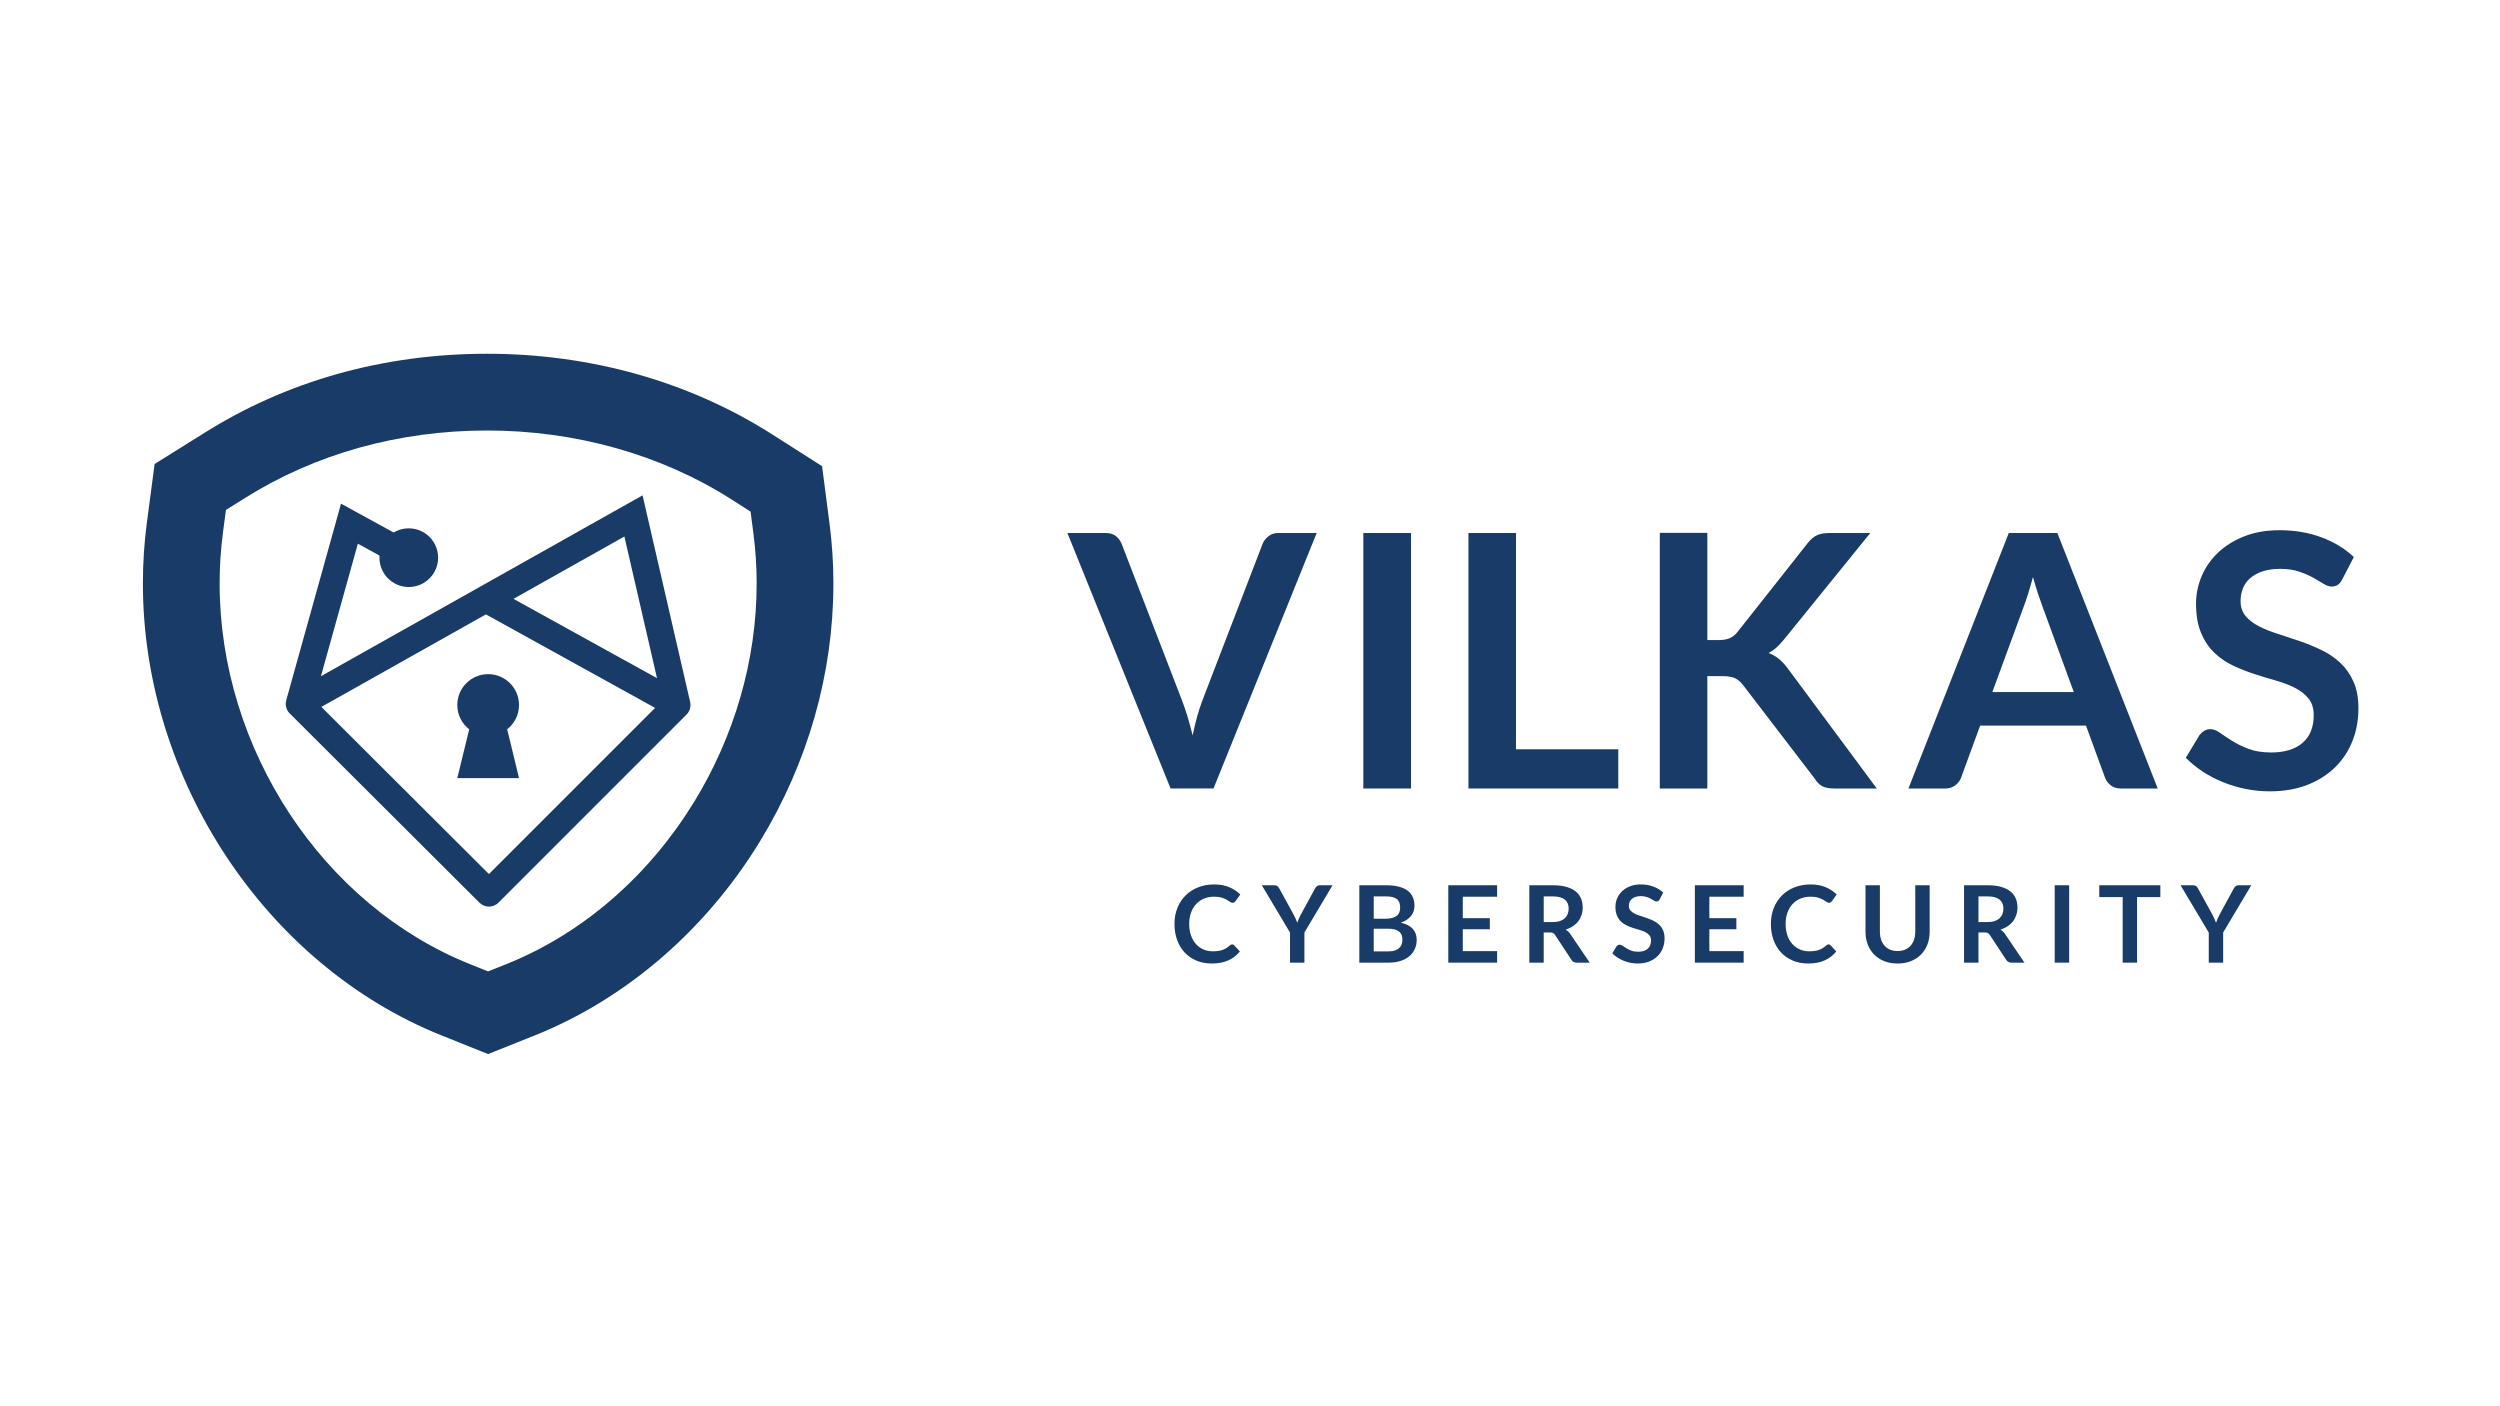
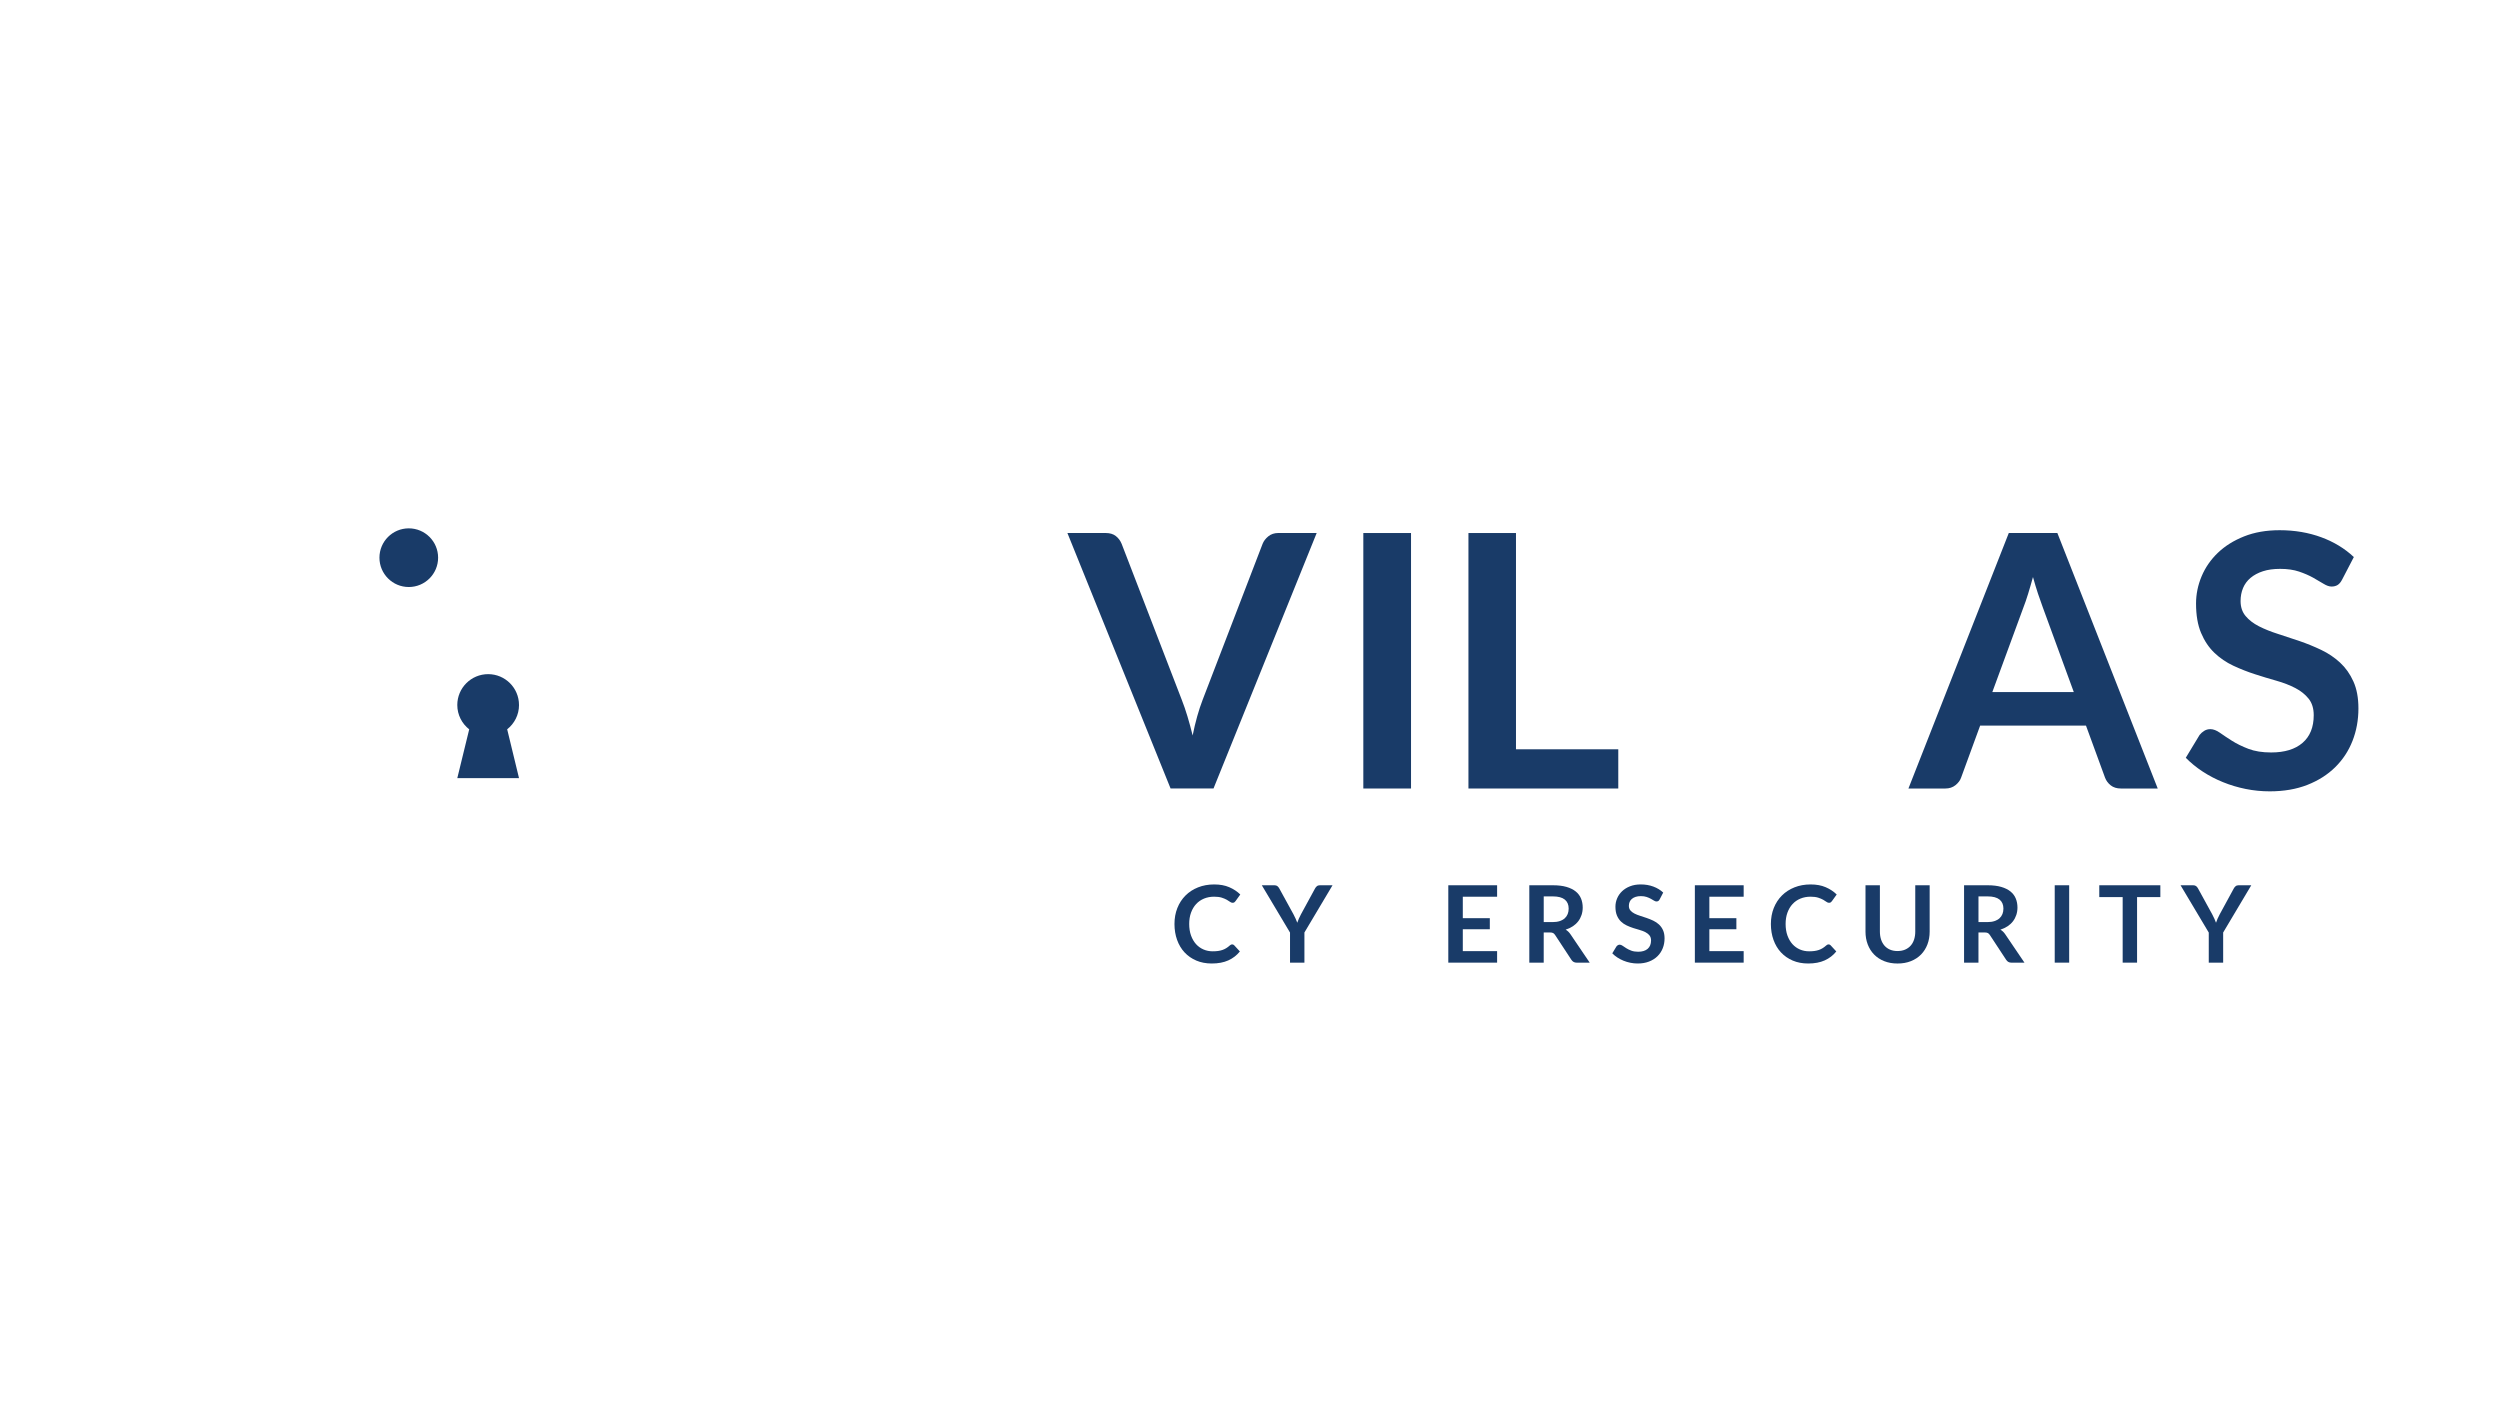
<svg xmlns="http://www.w3.org/2000/svg" id="Layer_1" data-name="Layer 1" viewBox="0 0 1479.47 832.2">
  <defs>
    <style>      .cls-1 {        fill: #193b68;        stroke-width: 0px;      }    </style>
  </defs>
  <g>
-     <path class="cls-1" d="M490.92,310.04l-4.43-34.16-29-18.49c-49.14-31.43-107.66-48.04-169.24-48.04s-118.65,16.23-167.33,46.86l-29.42,18.38-4.54,34.37c-1.59,11.95-2.4,24.17-2.4,36.32,0,115.96,72.78,225.99,177.1,267.62l3.94,1.56,23.24,9.33,27.36-10.93c53.95-21.53,101.33-62.28,133.41-114.75,28.51-46.64,43.59-99.48,43.59-152.83,0-11.8-.76-23.66-2.27-35.24ZM410.85,474.41c-26.35,43.11-65.24,77.8-111.49,96.26l-10.49,4.19-6.38-2.56-4.11-1.63c-87.4-34.88-148.41-127.58-148.41-225.39,0-10.12.67-20.31,2-30.32l1.74-13.2,11.27-7.04c41.59-26.17,91.11-39.96,143.26-39.96s102.93,14.12,144.78,40.88l11.16,7.12,1.71,13.12c1.26,9.71,1.89,19.61,1.89,29.39,0,46.04-13.53,90.88-36.92,129.14Z" />
-     <path class="cls-1" d="M408.45,415.55l-.04-.17-.02-.08s-.05-.22-.06-.26l-23.26-101.01-2.42-10.5-2.39-10.39-9.29,5.23-6.04,3.39-175.01,98.42,19.46-69.81,2.4-8.61,30.55,16.74,15.58-9.62-32.09-17.66-9.64-5.28-6.09-3.34-8.28-4.54-2.69,9.66-1.33,4.79-28.36,101.76-.04.2c-.04.16-.09.33-.12.49l-.03.11c-.02.1-.03.2-.05.31l-.03.31c-.01.13-.03.26-.04.39v.19c-.01.12-.01.25,0,.4v.13c0,.15,0,.29.03.48v.11c.03.15.05.31.07.45l.03.17c.03.12.05.24.09.4l.03.15c.04.13.08.26.11.4l.05.16c.04.13.1.26.15.4l.06.14c.05.13.11.26.17.38l.08.17c.06.11.11.22.2.37l.05.1c.08.12.15.24.26.39l.08.11c.08.13.18.25.29.38l.1.12c.08.1.16.19.24.27l.29.31,112.22,111.92c1.51,1.51,3.5,2.33,5.63,2.33s4.13-.83,5.63-2.34l111.3-111.31c1.92-1.92,2.73-4.65,2.16-7.31ZM289.34,517.25l-99.16-98.91,97.36-54.76,100.13,55.34-98.33,98.33ZM303.88,354.39l65.62-36.9,19.31,83.84-84.93-46.93Z" />
    <circle class="cls-1" cx="241.91" cy="330.03" r="17.36" />
    <path class="cls-1" d="M307.14,417.21c0-10.09-8.18-18.26-18.26-18.26s-18.26,8.18-18.26,18.26c0,5.86,2.77,11.05,7.05,14.4l-7.05,28.89h36.53l-7.01-28.92c4.26-3.34,7.01-8.53,7.01-14.37Z" />
  </g>
  <g>
    <g>
      <path class="cls-1" d="M631.67,315.43h22.69c2.44,0,4.43.59,5.96,1.78,1.53,1.19,2.68,2.72,3.45,4.6l35.55,92.22c1.18,3,2.32,6.29,3.4,9.88,1.08,3.59,2.11,7.37,3.08,11.34,1.6-8.02,3.59-15.09,5.96-21.23l35.45-92.22c.63-1.6,1.74-3.07,3.35-4.39,1.6-1.32,3.59-1.99,5.96-1.99h22.69l-61.06,151.19h-25.41l-61.06-151.19Z" />
      <path class="cls-1" d="M835.03,466.63h-28.23v-151.19h28.23v151.19Z" />
      <path class="cls-1" d="M897.14,443.42h60.54v23.21h-88.67v-151.19h28.13v127.98Z" />
-       <path class="cls-1" d="M1010.38,378.8h6.59c2.65,0,4.84-.37,6.59-1.1,1.74-.73,3.24-1.9,4.5-3.5l41.72-52.8c1.74-2.23,3.57-3.78,5.49-4.65,1.92-.87,4.34-1.31,7.27-1.31h24.26l-50.92,62.84c-1.6,1.95-3.14,3.59-4.6,4.91-1.46,1.33-3.03,2.41-4.71,3.24,2.3.84,4.37,2.02,6.22,3.55,1.85,1.53,3.64,3.49,5.38,5.86l52.49,70.79h-24.89c-3.35,0-5.84-.47-7.48-1.41-1.64-.94-3.02-2.32-4.13-4.13l-42.77-55.84c-1.4-1.81-2.96-3.12-4.71-3.92-1.74-.8-4.22-1.2-7.42-1.2h-8.89v66.5h-28.13v-151.3h28.13v63.47Z" />
      <path class="cls-1" d="M1276.91,466.63h-21.75c-2.44,0-4.44-.61-6.01-1.83-1.57-1.22-2.7-2.74-3.4-4.55l-11.29-30.85h-62.63l-11.29,30.85c-.56,1.6-1.66,3.07-3.29,4.39-1.64,1.33-3.64,1.99-6.01,1.99h-21.85l59.39-151.19h28.75l59.39,151.19ZM1179.04,409.54h48.2l-18.4-50.29c-.84-2.23-1.76-4.86-2.77-7.89-1.01-3.03-2-6.33-2.98-9.88-.98,3.56-1.93,6.87-2.88,9.93-.94,3.07-1.87,5.75-2.77,8.05l-18.4,50.08Z" />
      <path class="cls-1" d="M1386.07,342.93c-.77,1.53-1.66,2.61-2.67,3.24-1.01.63-2.21.94-3.61.94s-2.96-.54-4.71-1.62c-1.74-1.08-3.8-2.28-6.17-3.61-2.37-1.32-5.14-2.53-8.31-3.61-3.17-1.08-6.92-1.62-11.24-1.62-3.9,0-7.3.47-10.19,1.41-2.89.94-5.33,2.25-7.32,3.92-1.99,1.67-3.47,3.68-4.44,6.01-.98,2.34-1.46,4.9-1.46,7.69,0,3.56.99,6.52,2.98,8.89,1.99,2.37,4.62,4.39,7.89,6.06,3.28,1.67,7.01,3.17,11.19,4.5,4.18,1.32,8.45,2.74,12.81,4.23,4.36,1.5,8.63,3.24,12.81,5.23,4.18,1.99,7.91,4.5,11.19,7.53,3.28,3.03,5.91,6.74,7.89,11.14,1.99,4.39,2.98,9.72,2.98,16,0,6.83-1.17,13.23-3.5,19.19-2.34,5.96-5.75,11.15-10.25,15.58-4.5,4.43-9.99,7.91-16.47,10.46-6.48,2.54-13.91,3.82-22.27,3.82-4.81,0-9.55-.47-14.22-1.41-4.67-.94-9.15-2.28-13.44-4.03-4.29-1.74-8.3-3.83-12.02-6.27-3.73-2.44-7.06-5.16-9.99-8.16l8.16-13.49c.77-.98,1.69-1.79,2.77-2.46,1.08-.66,2.28-.99,3.61-.99,1.74,0,3.62.72,5.65,2.14,2.02,1.43,4.41,3.02,7.16,4.76,2.75,1.74,5.99,3.33,9.72,4.76,3.73,1.43,8.21,2.14,13.44,2.14,8.02,0,14.22-1.9,18.61-5.7,4.39-3.8,6.59-9.25,6.59-16.36,0-3.97-.99-7.21-2.98-9.72-1.99-2.51-4.62-4.62-7.89-6.33-3.28-1.71-7.01-3.15-11.19-4.34-4.18-1.18-8.44-2.47-12.76-3.87-4.32-1.39-8.57-3.07-12.76-5.02-4.18-1.95-7.91-4.5-11.19-7.63-3.28-3.14-5.91-7.06-7.89-11.76-1.99-4.71-2.98-10.51-2.98-17.41,0-5.51,1.1-10.87,3.29-16.1,2.2-5.23,5.4-9.86,9.62-13.91,4.22-4.04,9.39-7.28,15.53-9.72,6.13-2.44,13.14-3.66,21.02-3.66,8.92,0,17.15,1.4,24.68,4.18,7.53,2.79,13.94,6.69,19.24,11.71l-6.9,13.28Z" />
    </g>
    <g>
      <path class="cls-1" d="M729.19,558.88c.46,0,.87.18,1.2.54l3.36,3.64c-1.86,2.3-4.14,4.06-6.86,5.29-2.71,1.22-5.97,1.84-9.77,1.84-3.4,0-6.46-.58-9.17-1.74-2.71-1.16-5.03-2.78-6.95-4.84-1.92-2.07-3.39-4.54-4.42-7.41-1.02-2.87-1.54-6.01-1.54-9.4s.57-6.59,1.71-9.45c1.14-2.86,2.74-5.32,4.81-7.39,2.07-2.07,4.54-3.68,7.43-4.83,2.88-1.15,6.06-1.73,9.55-1.73s6.37.54,8.91,1.63c2.54,1.09,4.72,2.53,6.54,4.32l-2.85,3.96c-.17.25-.38.47-.65.67-.26.19-.63.28-1.09.28s-.98-.19-1.49-.57c-.51-.38-1.15-.79-1.93-1.23-.78-.44-1.77-.85-2.96-1.24-1.19-.38-2.71-.57-4.54-.57-2.15,0-4.13.38-5.94,1.12-1.81.75-3.36,1.82-4.65,3.21-1.3,1.39-2.31,3.09-3.04,5.08-.73,2-1.09,4.24-1.09,6.73s.36,4.87,1.09,6.87,1.72,3.69,2.96,5.07c1.25,1.37,2.71,2.42,4.4,3.15s3.5,1.09,5.45,1.09c1.16,0,2.21-.06,3.15-.19s1.81-.33,2.6-.6c.79-.27,1.54-.63,2.25-1.06.71-.43,1.41-.97,2.11-1.6.21-.19.43-.34.67-.46.23-.12.49-.17.76-.17Z" />
      <path class="cls-1" d="M771.94,551.88v17.8h-8.52v-17.8l-16.69-27.99h7.5c.74,0,1.32.18,1.76.54.43.36.8.81,1.09,1.36l8.39,15.3c.49.91.91,1.77,1.27,2.58.36.81.69,1.61.98,2.39.27-.8.59-1.61.93-2.42.35-.81.76-1.66,1.25-2.55l8.33-15.3c.23-.46.58-.9,1.04-1.3.46-.4,1.06-.6,1.77-.6h7.54l-16.66,27.99Z" />
-       <path class="cls-1" d="M804.43,569.68v-45.79h15.8c3,0,5.56.28,7.68.85,2.12.57,3.86,1.38,5.22,2.44,1.36,1.06,2.36,2.33,2.99,3.83s.95,3.19.95,5.07c0,1.08-.16,2.11-.47,3.09-.32.98-.81,1.9-1.47,2.76s-1.51,1.63-2.53,2.33c-1.02.7-2.24,1.29-3.66,1.77,6.29,1.41,9.44,4.81,9.44,10.2,0,1.94-.37,3.74-1.11,5.38-.74,1.65-1.82,3.07-3.23,4.26-1.41,1.19-3.16,2.13-5.22,2.8-2.07.68-4.43,1.01-7.09,1.01h-17.29ZM812.95,543.71h6.81c2.89,0,5.09-.53,6.59-1.58,1.5-1.06,2.25-2.73,2.25-5.03s-.68-4.09-2.03-5.1c-1.35-1.01-3.46-1.52-6.33-1.52h-7.28v13.24ZM812.95,549.6v13.43h8.64c1.58,0,2.91-.19,3.97-.57,1.07-.38,1.92-.89,2.56-1.52s1.11-1.37,1.39-2.22c.28-.84.43-1.74.43-2.69s-.16-1.88-.47-2.68c-.32-.79-.81-1.47-1.49-2.03-.68-.56-1.54-.99-2.6-1.28-1.06-.3-2.33-.44-3.83-.44h-8.61Z" />
      <path class="cls-1" d="M885.97,523.89v6.78h-20.3v12.7h15.99v6.55h-15.99v12.95h20.3v6.81h-28.88v-45.79h28.88Z" />
      <path class="cls-1" d="M913.55,551.79v17.89h-8.52v-45.79h13.96c3.12,0,5.8.32,8.03.97s4.05,1.55,5.48,2.71c1.43,1.16,2.47,2.55,3.13,4.16s1,3.39,1,5.34c0,1.54-.23,3-.68,4.37-.45,1.37-1.11,2.62-1.96,3.74-.85,1.12-1.91,2.1-3.17,2.95-1.26.84-2.69,1.52-4.29,2.03,1.08.61,2.01,1.49,2.79,2.63l11.46,16.91h-7.66c-.74,0-1.37-.15-1.88-.44-.52-.3-.96-.72-1.31-1.27l-9.63-14.66c-.36-.55-.76-.94-1.19-1.17-.43-.23-1.07-.35-1.92-.35h-3.64ZM913.55,545.68h5.32c1.6,0,3-.2,4.2-.6,1.19-.4,2.17-.96,2.95-1.66.77-.71,1.35-1.55,1.73-2.52.38-.97.57-2.04.57-3.2,0-2.32-.77-4.11-2.3-5.35s-3.87-1.87-7.01-1.87h-5.45v15.2Z" />
      <path class="cls-1" d="M982.17,532.22c-.23.46-.5.79-.81.98-.31.19-.67.28-1.09.28s-.9-.16-1.43-.49c-.53-.33-1.15-.69-1.87-1.09-.72-.4-1.56-.77-2.52-1.09-.96-.33-2.1-.49-3.4-.49-1.18,0-2.21.14-3.09.43-.88.28-1.61.68-2.22,1.19s-1.05,1.11-1.35,1.82c-.3.71-.44,1.48-.44,2.33,0,1.08.3,1.97.9,2.69s1.4,1.33,2.39,1.84c.99.51,2.12.96,3.39,1.36,1.27.4,2.56.83,3.88,1.28,1.32.45,2.61.98,3.88,1.58,1.27.6,2.4,1.36,3.39,2.28.99.92,1.79,2.04,2.39,3.37.6,1.33.9,2.94.9,4.84,0,2.07-.35,4.01-1.06,5.81s-1.74,3.38-3.1,4.72c-1.36,1.34-3.02,2.4-4.99,3.17-1.96.77-4.21,1.16-6.74,1.16-1.46,0-2.89-.14-4.31-.43-1.41-.28-2.77-.69-4.07-1.22-1.3-.53-2.51-1.16-3.64-1.9-1.13-.74-2.14-1.56-3.02-2.47l2.47-4.08c.23-.3.51-.54.84-.74.33-.2.69-.3,1.09-.3.53,0,1.1.22,1.71.65.61.43,1.33.91,2.17,1.44.83.53,1.82,1.01,2.95,1.44,1.13.43,2.49.65,4.07.65,2.43,0,4.31-.57,5.64-1.73s2-2.8,2-4.96c0-1.2-.3-2.18-.9-2.94-.6-.76-1.4-1.4-2.39-1.92-.99-.52-2.12-.96-3.39-1.31-1.27-.36-2.55-.75-3.86-1.17-1.31-.42-2.6-.93-3.86-1.52-1.27-.59-2.4-1.36-3.39-2.31-.99-.95-1.79-2.14-2.39-3.56-.6-1.43-.9-3.18-.9-5.27,0-1.67.33-3.29,1-4.88s1.64-2.99,2.91-4.21c1.28-1.22,2.84-2.21,4.7-2.94,1.86-.74,3.98-1.11,6.36-1.11,2.7,0,5.19.42,7.47,1.27s4.22,2.03,5.83,3.55l-2.09,4.02Z" />
      <path class="cls-1" d="M1031.88,523.89v6.78h-20.3v12.7h15.99v6.55h-15.99v12.95h20.3v6.81h-28.88v-45.79h28.88Z" />
      <path class="cls-1" d="M1082.14,558.88c.46,0,.87.18,1.2.54l3.36,3.64c-1.86,2.3-4.14,4.06-6.86,5.29-2.71,1.22-5.97,1.84-9.77,1.84-3.4,0-6.46-.58-9.17-1.74-2.71-1.16-5.03-2.78-6.95-4.84-1.92-2.07-3.39-4.54-4.42-7.41-1.02-2.87-1.54-6.01-1.54-9.4s.57-6.59,1.71-9.45c1.14-2.86,2.74-5.32,4.81-7.39,2.07-2.07,4.54-3.68,7.43-4.83,2.88-1.15,6.06-1.73,9.55-1.73s6.37.54,8.91,1.63c2.54,1.09,4.72,2.53,6.54,4.32l-2.85,3.96c-.17.25-.38.47-.65.67-.26.19-.63.28-1.09.28s-.98-.19-1.49-.57c-.51-.38-1.15-.79-1.93-1.23-.78-.44-1.77-.85-2.96-1.24-1.19-.38-2.71-.57-4.54-.57-2.15,0-4.13.38-5.94,1.12-1.81.75-3.36,1.82-4.65,3.21-1.3,1.39-2.31,3.09-3.04,5.08-.73,2-1.09,4.24-1.09,6.73s.36,4.87,1.09,6.87,1.72,3.69,2.96,5.07c1.25,1.37,2.71,2.42,4.4,3.15s3.5,1.09,5.45,1.09c1.16,0,2.21-.06,3.15-.19s1.81-.33,2.6-.6c.79-.27,1.54-.63,2.25-1.06.71-.43,1.41-.97,2.11-1.6.21-.19.43-.34.67-.46.23-.12.49-.17.76-.17Z" />
      <path class="cls-1" d="M1122.95,562.81c1.65,0,3.12-.27,4.42-.82,1.3-.55,2.4-1.32,3.29-2.31.9-.99,1.58-2.19,2.06-3.61.47-1.41.71-3,.71-4.75v-27.42h8.52v27.42c0,2.72-.44,5.24-1.31,7.55-.88,2.31-2.14,4.31-3.78,5.99s-3.64,2.99-5.99,3.93c-2.34.94-4.98,1.41-7.92,1.41s-5.57-.47-7.92-1.41-4.33-2.25-5.97-3.93c-1.64-1.68-2.89-3.67-3.77-5.99s-1.31-4.83-1.31-7.55v-27.42h8.52v27.39c0,1.75.24,3.34.71,4.75s1.16,2.62,2.04,3.63c.89,1,1.98,1.78,3.28,2.33,1.3.55,2.77.82,4.42.82Z" />
      <path class="cls-1" d="M1170.83,551.79v17.89h-8.52v-45.79h13.96c3.12,0,5.8.32,8.03.97s4.05,1.55,5.48,2.71c1.43,1.16,2.47,2.55,3.13,4.16s1,3.39,1,5.34c0,1.54-.23,3-.68,4.37-.45,1.37-1.11,2.62-1.96,3.74-.85,1.12-1.91,2.1-3.17,2.95-1.26.84-2.69,1.52-4.29,2.03,1.08.61,2.01,1.49,2.79,2.63l11.46,16.91h-7.66c-.74,0-1.37-.15-1.88-.44-.52-.3-.96-.72-1.31-1.27l-9.63-14.66c-.36-.55-.76-.94-1.19-1.17-.43-.23-1.07-.35-1.92-.35h-3.64ZM1170.83,545.68h5.32c1.6,0,3-.2,4.2-.6,1.19-.4,2.17-.96,2.95-1.66.77-.71,1.35-1.55,1.73-2.52.38-.97.57-2.04.57-3.2,0-2.32-.77-4.11-2.3-5.35s-3.87-1.87-7.01-1.87h-5.45v15.2Z" />
      <path class="cls-1" d="M1224.51,569.68h-8.55v-45.79h8.55v45.79Z" />
      <path class="cls-1" d="M1278.47,523.89v7h-13.78v38.79h-8.52v-38.79h-13.84v-7h36.13Z" />
      <path class="cls-1" d="M1315.64,551.88v17.8h-8.52v-17.8l-16.69-27.99h7.5c.74,0,1.32.18,1.76.54.43.36.8.81,1.09,1.36l8.39,15.3c.49.91.91,1.77,1.27,2.58.36.81.69,1.61.98,2.39.27-.8.59-1.61.93-2.42.35-.81.76-1.66,1.25-2.55l8.33-15.3c.23-.46.58-.9,1.04-1.3.46-.4,1.06-.6,1.77-.6h7.54l-16.66,27.99Z" />
    </g>
  </g>
</svg>